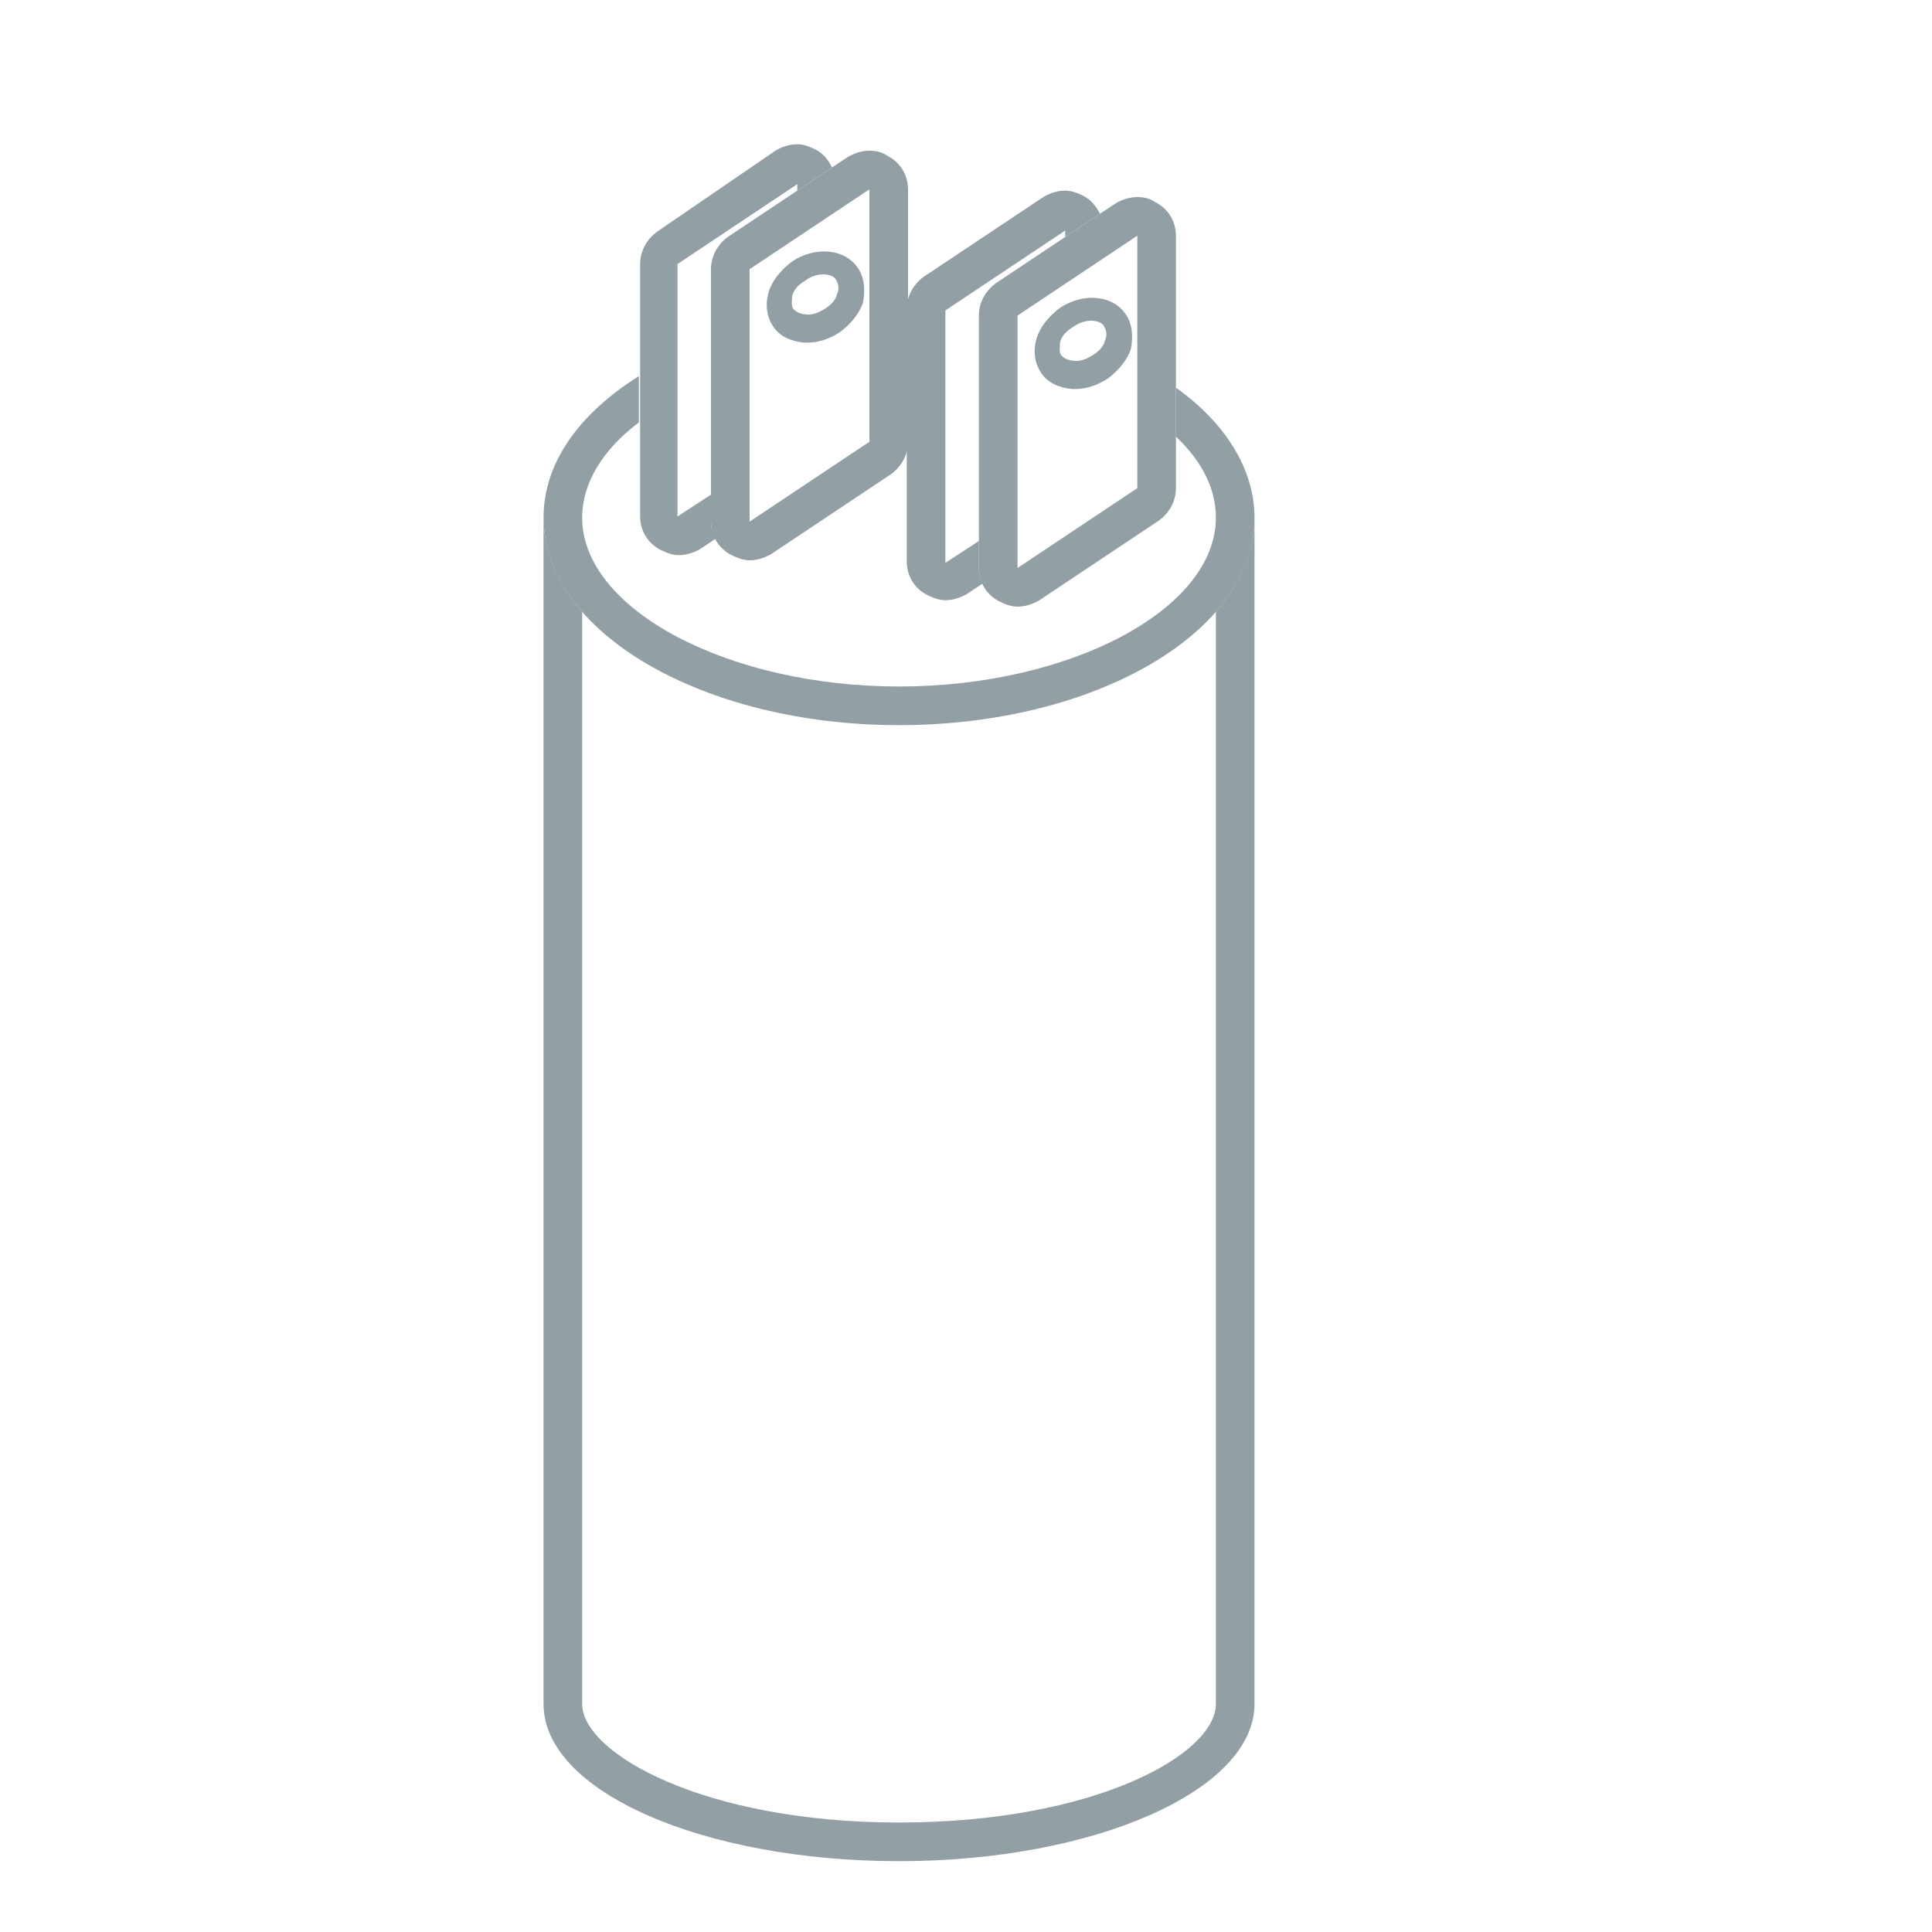
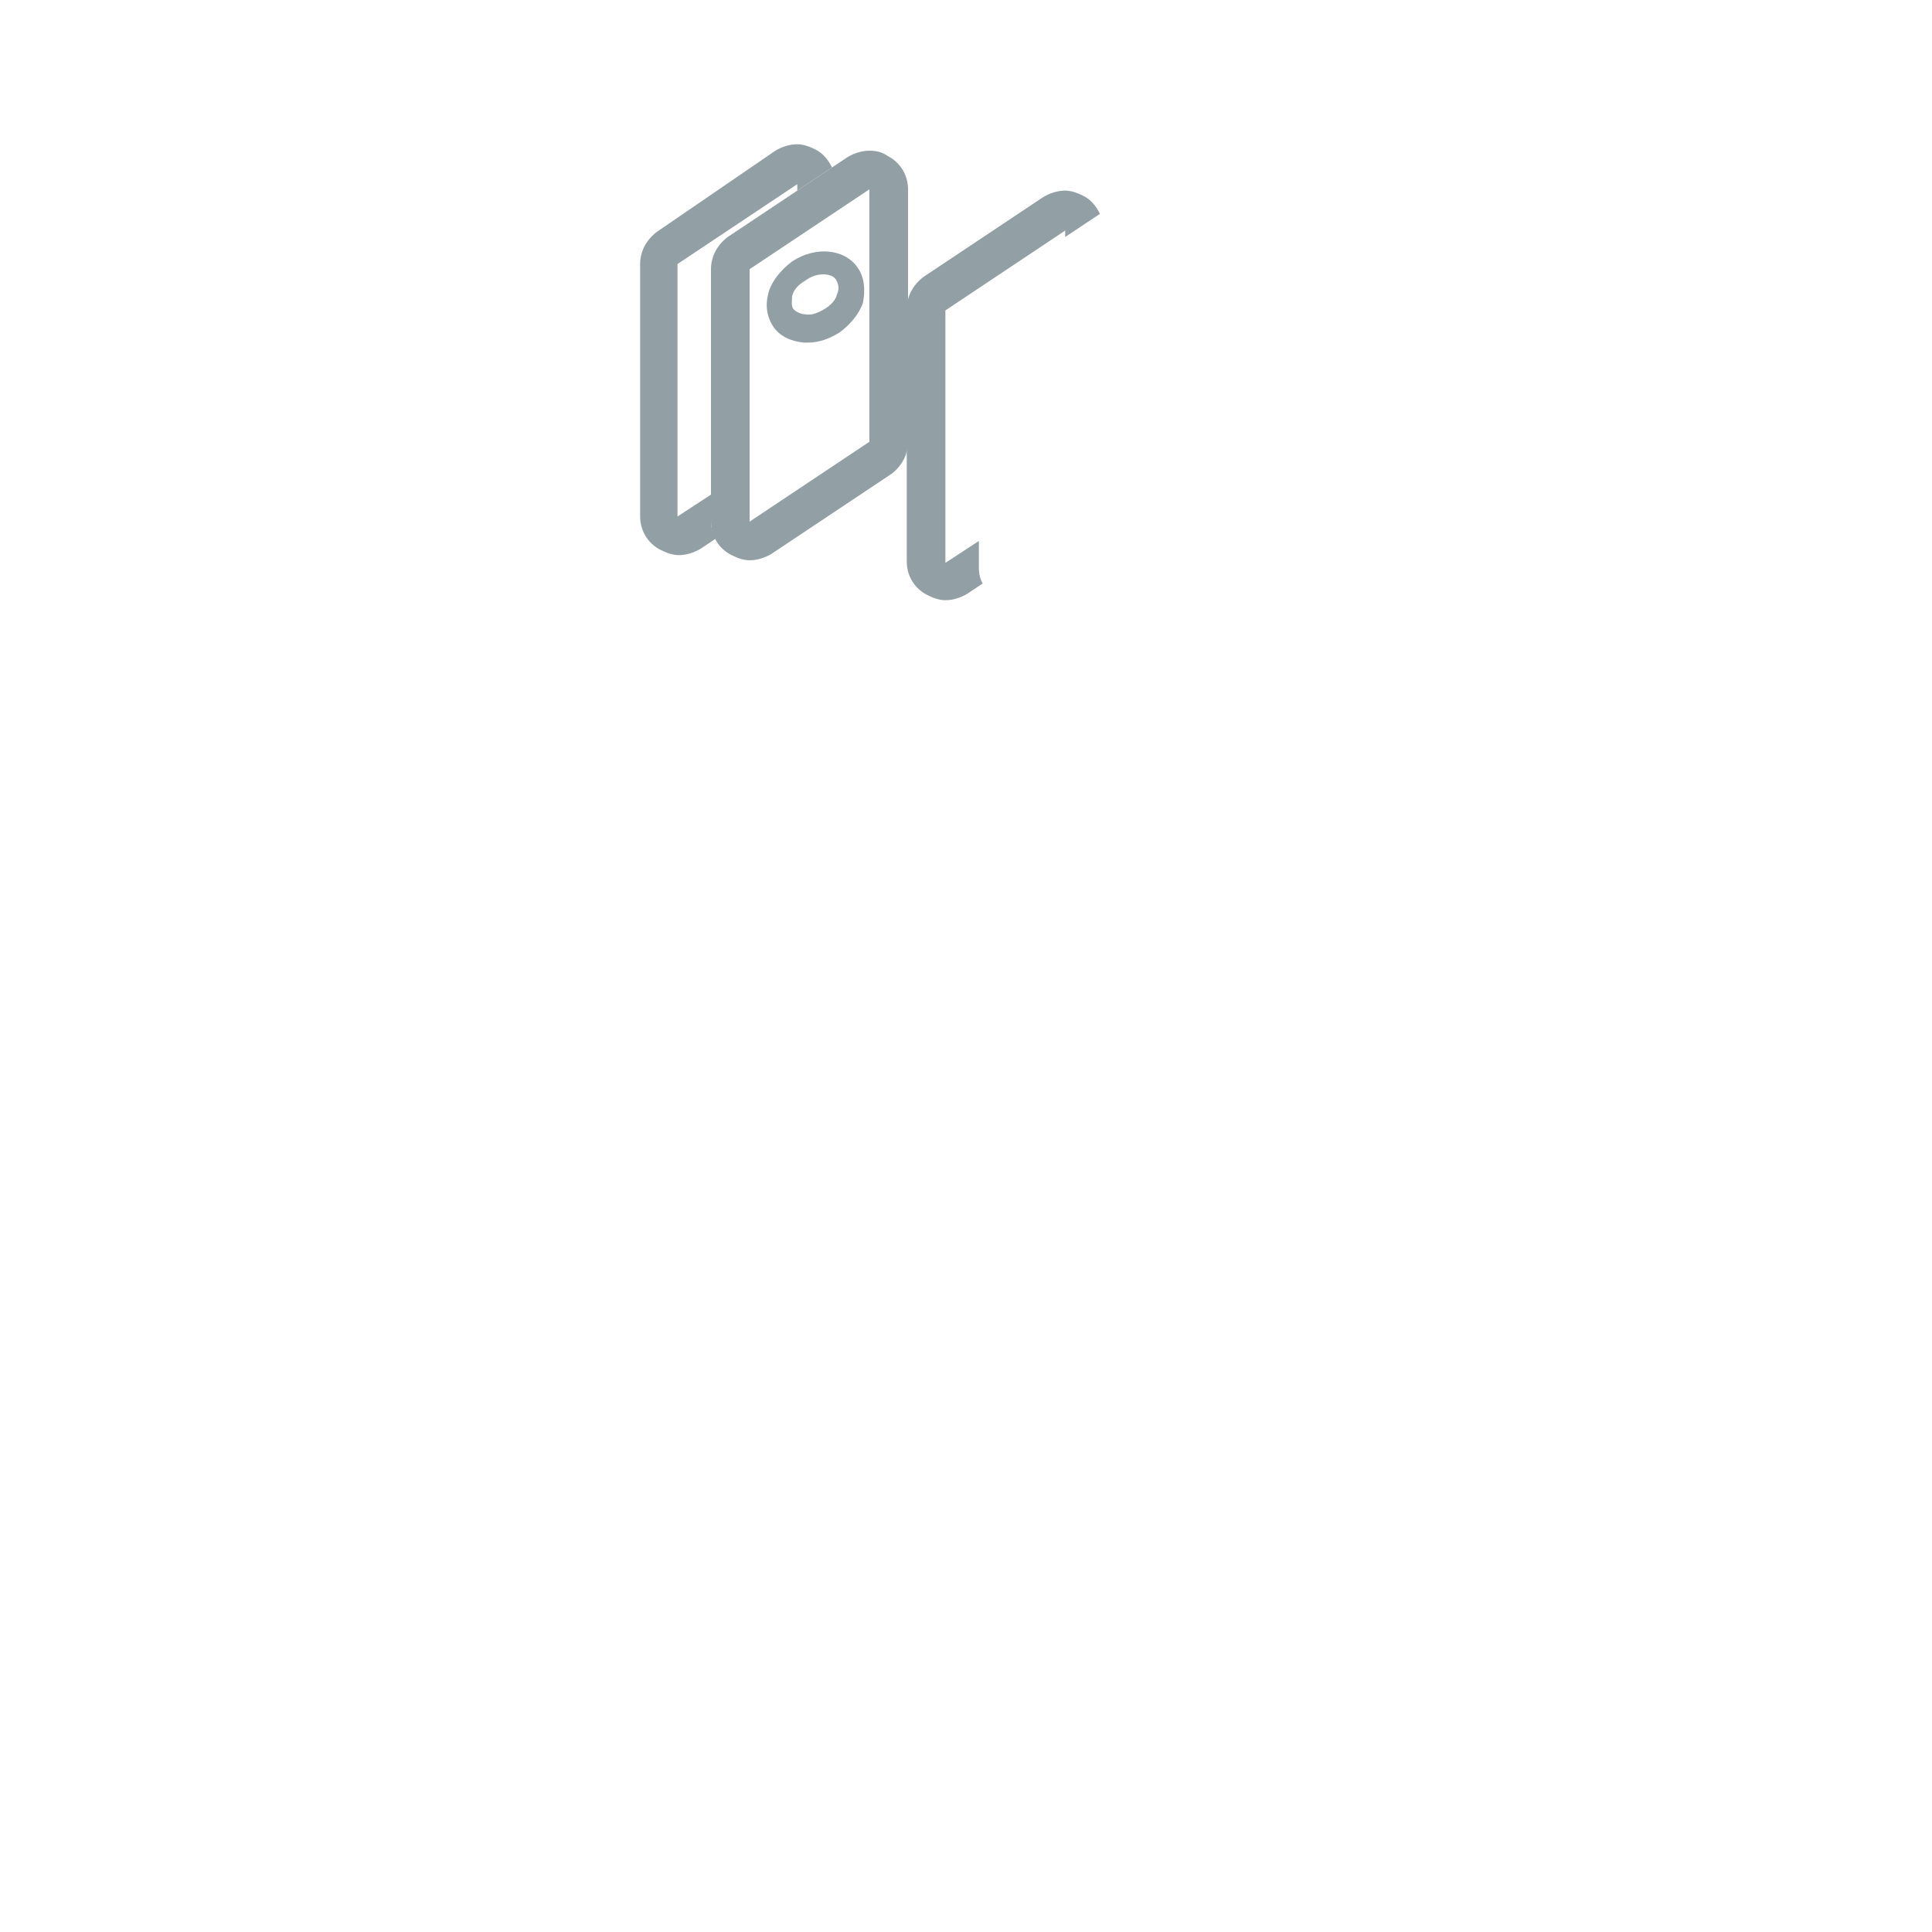
<svg xmlns="http://www.w3.org/2000/svg" version="1.1" id="Warstwa_2_00000047048662983959641380000010961564667264346501_" x="0px" y="0px" viewBox="0 0 150 150" style="enable-background:new 0 0 150 150;" xml:space="preserve" width="180" height="180">
  <style type="text/css">
	.st0{fill:#929FA5;}
</style>
  <g>
-     <path class="st0" d="M97.4,40.2c0,2.6-1.1,5.1-3,7.3v84.6h0c0,0,0,0.1,0,0.2c0,3.9-9.4,9.2-24.6,9.2s-24.6-5.4-24.6-9.2   c0,0,0-0.1,0-0.2h0V47.5c-1.9-2.2-3-4.7-3-7.3v92.1c0,6.8,12.4,12.2,27.6,12.2s27.6-5.5,27.6-12.2c0-0.1,0-0.1,0-0.2h0V40.2z" />
    <g>
      <path class="st0" d="M67.5,14.7v19.6l-9.3,6.2V20.9L67.5,14.7 M67.5,11.7c-0.6,0-1.2,0.2-1.7,0.5l-9.3,6.2    c-0.8,0.6-1.3,1.5-1.3,2.5v19.6c0,1.1,0.6,2.1,1.6,2.6c0.4,0.2,0.9,0.4,1.4,0.4c0.6,0,1.2-0.2,1.7-0.5l9.3-6.2    c0.8-0.6,1.3-1.5,1.3-2.5V14.7c0-1.1-0.6-2.1-1.6-2.6C68.5,11.8,68,11.7,67.5,11.7L67.5,11.7z" />
      <path class="st0" d="M66.6,20.8c-1-1.5-3.3-1.7-5.1-0.5c-0.8,0.6-1.5,1.4-1.8,2.3c-0.3,1-0.2,1.9,0.3,2.7c0.5,0.8,1.4,1.2,2.4,1.3    c0.1,0,0.2,0,0.3,0c0.9,0,1.7-0.3,2.5-0.8c0.8-0.6,1.5-1.4,1.8-2.3C67.2,22.5,67.1,21.5,66.6,20.8L66.6,20.8z M65,22.8    c-0.1,0.5-0.5,0.9-1,1.2c-0.5,0.3-1,0.5-1.5,0.4c-0.2,0-0.6-0.1-0.9-0.4c-0.2-0.3-0.1-0.7-0.1-1c0.1-0.5,0.5-0.9,1-1.2    c0.4-0.3,0.9-0.5,1.4-0.5c0.4,0,0.8,0.1,1,0.4C65.2,22.2,65.1,22.6,65,22.8z" />
    </g>
    <g>
-       <path class="st0" d="M88.3,18.3v19.6L79,44.1V24.5L88.3,18.3 M88.3,15.3c-0.6,0-1.2,0.2-1.7,0.5L77.3,22c-0.8,0.6-1.3,1.5-1.3,2.5    v19.6c0,1.1,0.6,2.1,1.6,2.6c0.4,0.2,0.9,0.4,1.4,0.4c0.6,0,1.2-0.2,1.7-0.5l9.3-6.2c0.8-0.6,1.3-1.5,1.3-2.5V18.3    c0-1.1-0.6-2.1-1.6-2.6C89.3,15.4,88.8,15.3,88.3,15.3L88.3,15.3z" />
-       <path class="st0" d="M87.4,24.4c-1-1.5-3.3-1.7-5.1-0.5c-0.8,0.6-1.5,1.4-1.8,2.3c-0.3,1-0.2,1.9,0.3,2.7c0.5,0.8,1.4,1.2,2.4,1.3    c0.1,0,0.2,0,0.3,0c0.9,0,1.7-0.3,2.5-0.8c0.8-0.6,1.5-1.4,1.8-2.3C88,26.1,87.9,25.1,87.4,24.4L87.4,24.4z M85.8,26.4    c-0.1,0.5-0.5,0.9-1,1.2c-0.5,0.3-1,0.5-1.5,0.4c-0.2,0-0.6-0.1-0.9-0.4c-0.2-0.3-0.1-0.7-0.1-1c0.1-0.5,0.5-0.9,1-1.2    c0.4-0.3,0.9-0.5,1.4-0.5c0.4,0,0.8,0.1,1,0.4C86,25.8,85.9,26.2,85.8,26.4z" />
-     </g>
+       </g>
    <g>
-       <path class="st0" d="M91.3,30.1v3.8c2,1.9,3.1,4,3.1,6.3c0,7.1-11.3,13.1-24.6,13.1s-24.6-6-24.6-13.1c0-2.7,1.6-5.3,4.4-7.4v-3.6    c-4.6,2.9-7.4,6.7-7.4,11c0,8.9,12.4,16.1,27.6,16.1s27.6-7.2,27.6-16.1C97.4,36.4,95.1,32.8,91.3,30.1z" />
-     </g>
+       </g>
    <path class="st0" d="M76,44.1V42l-2.6,1.7V24.1l9.3-6.2v0.5l2.7-1.8c-0.3-0.6-0.7-1.1-1.3-1.4c-0.4-0.2-0.9-0.4-1.4-0.4   c-0.6,0-1.2,0.2-1.7,0.5l-9.3,6.2c-0.8,0.6-1.3,1.5-1.3,2.5v19.6c0,1.1,0.6,2.1,1.6,2.6c0.4,0.2,0.9,0.4,1.4,0.4   c0.6,0,1.2-0.2,1.7-0.5l1.2-0.8C76.1,45,76,44.5,76,44.1z" />
    <path class="st0" d="M55.2,40.5v-2.1l-2.6,1.7V20.5l9.3-6.2v0.5l2.7-1.8c-0.3-0.6-0.7-1.1-1.3-1.4c-0.4-0.2-0.9-0.4-1.4-0.4   c-0.6,0-1.2,0.2-1.7,0.5L51,18c-0.8,0.6-1.3,1.5-1.3,2.5v19.6c0,1.1,0.6,2.1,1.6,2.6c0.4,0.2,0.9,0.4,1.4,0.4   c0.6,0,1.2-0.2,1.7-0.5l1.2-0.8C55.3,41.4,55.2,40.9,55.2,40.5z" />
  </g>
</svg>